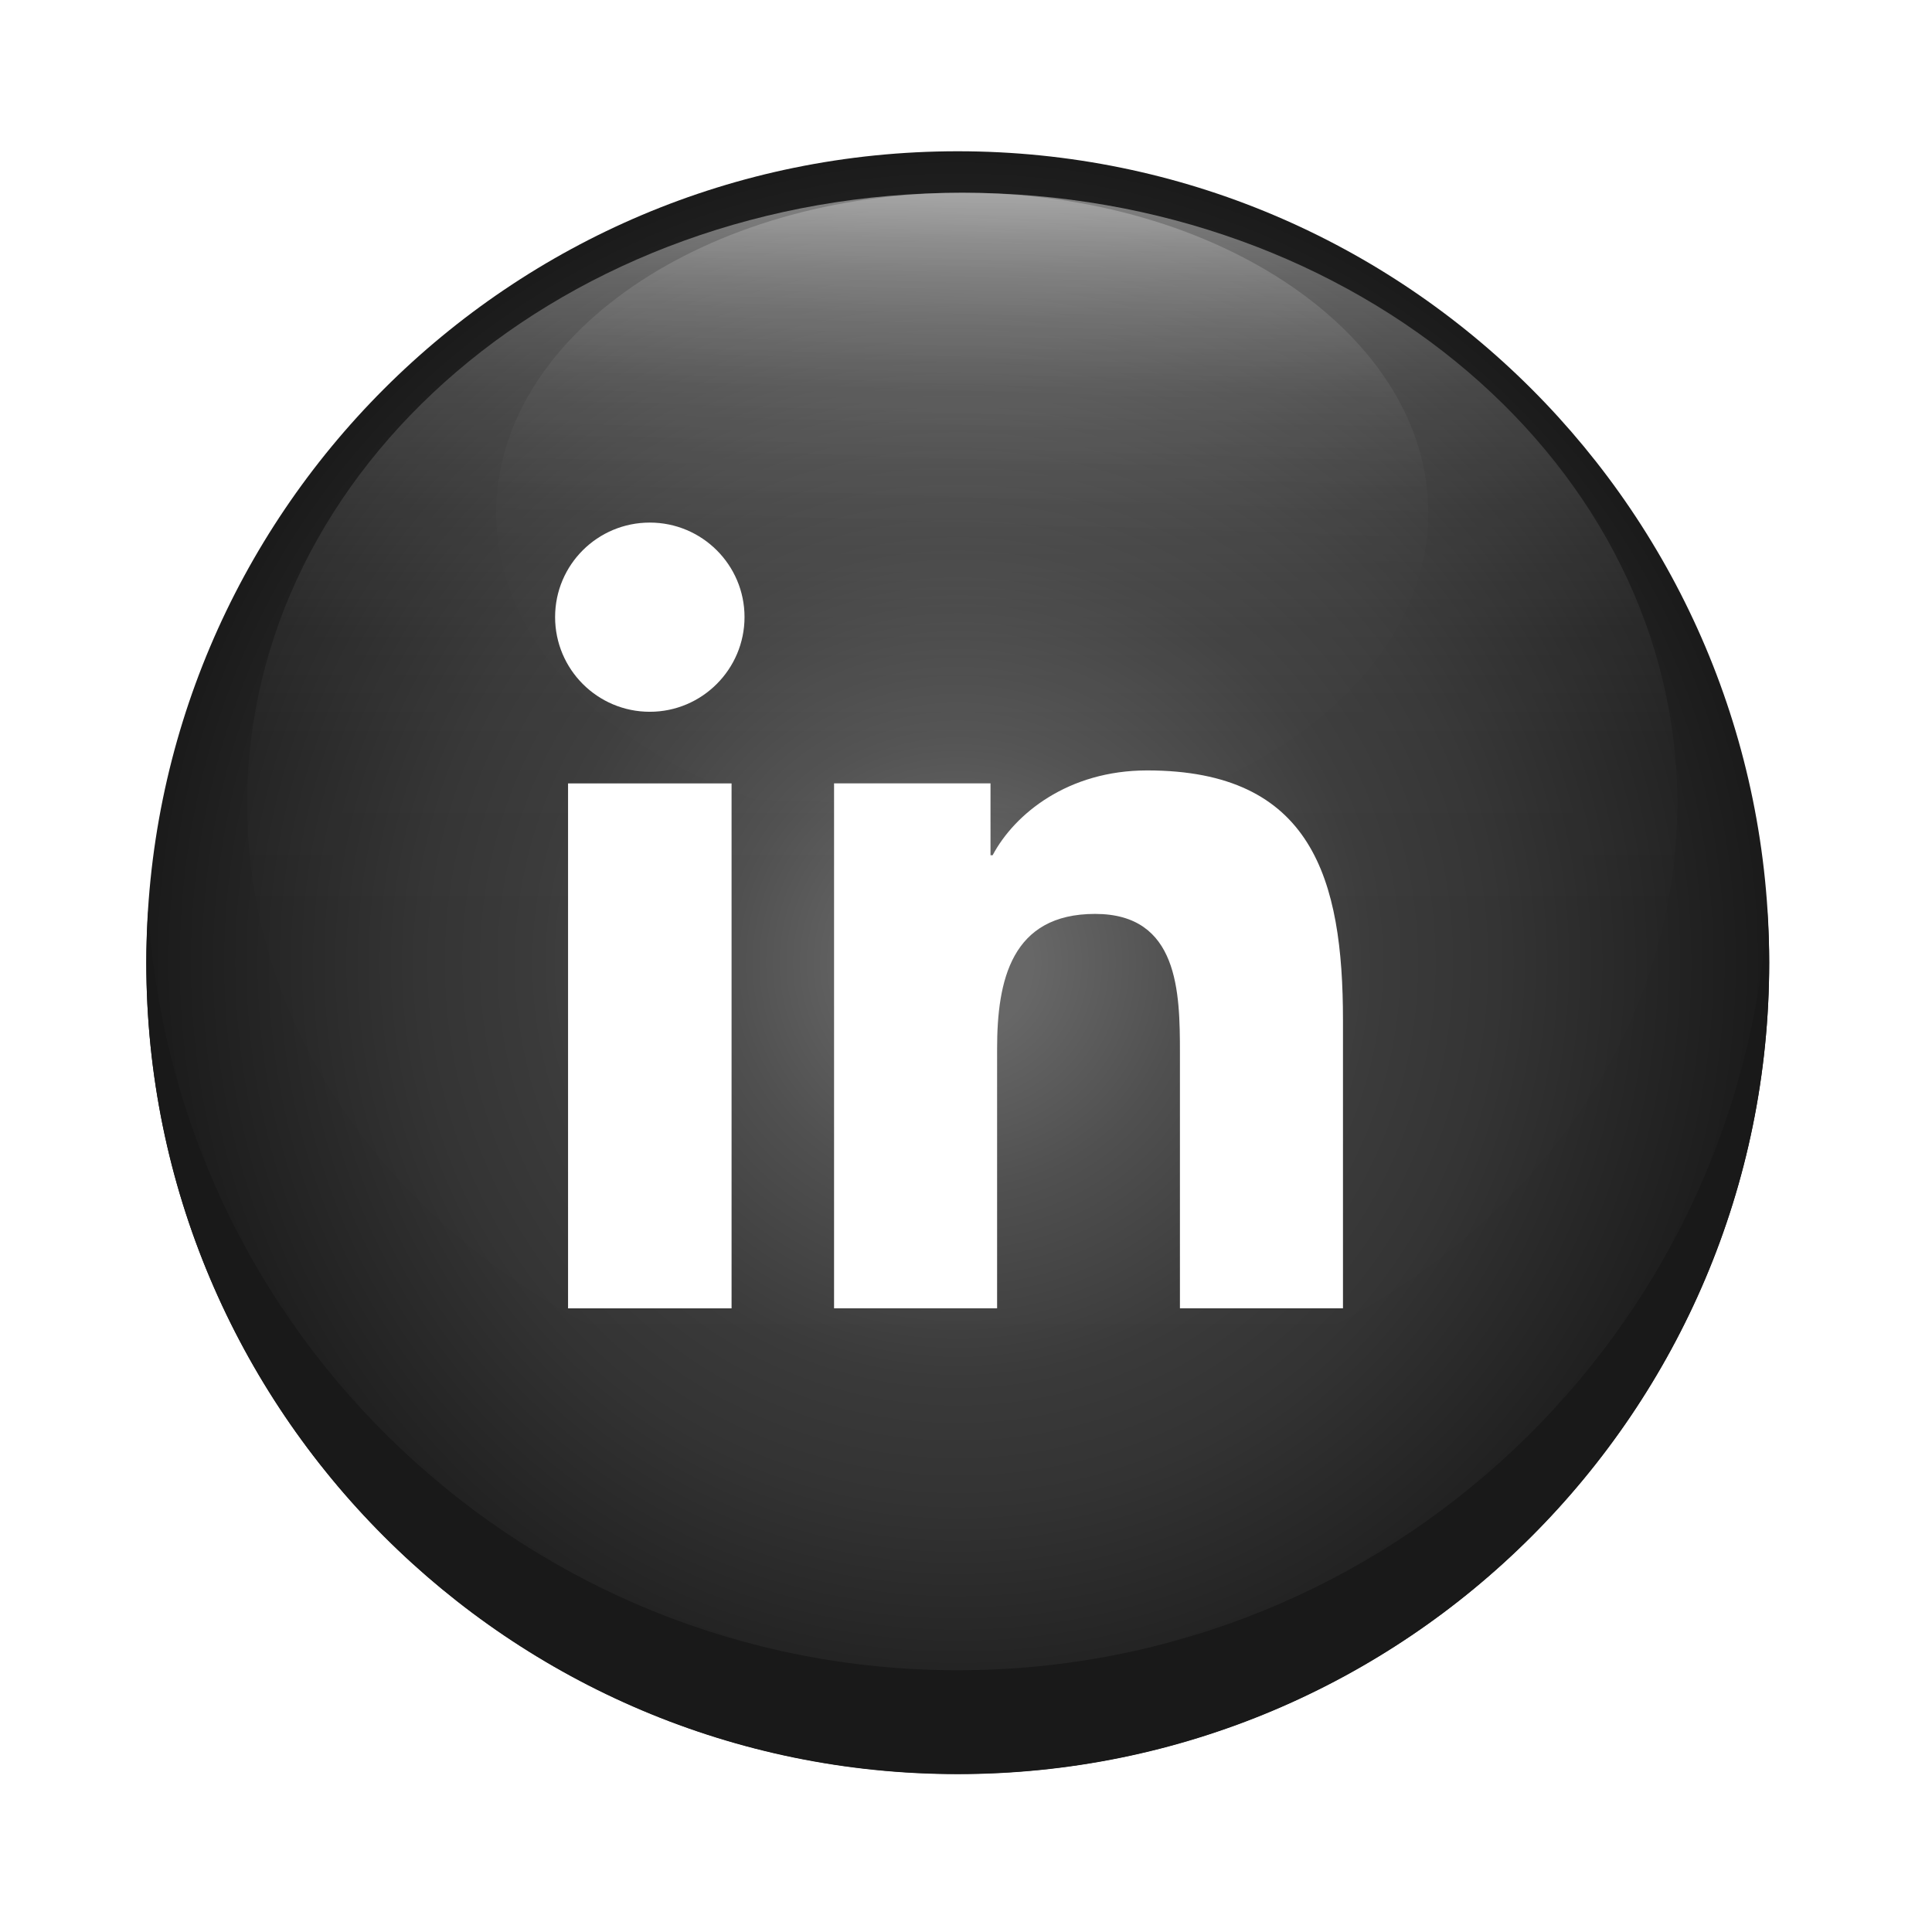
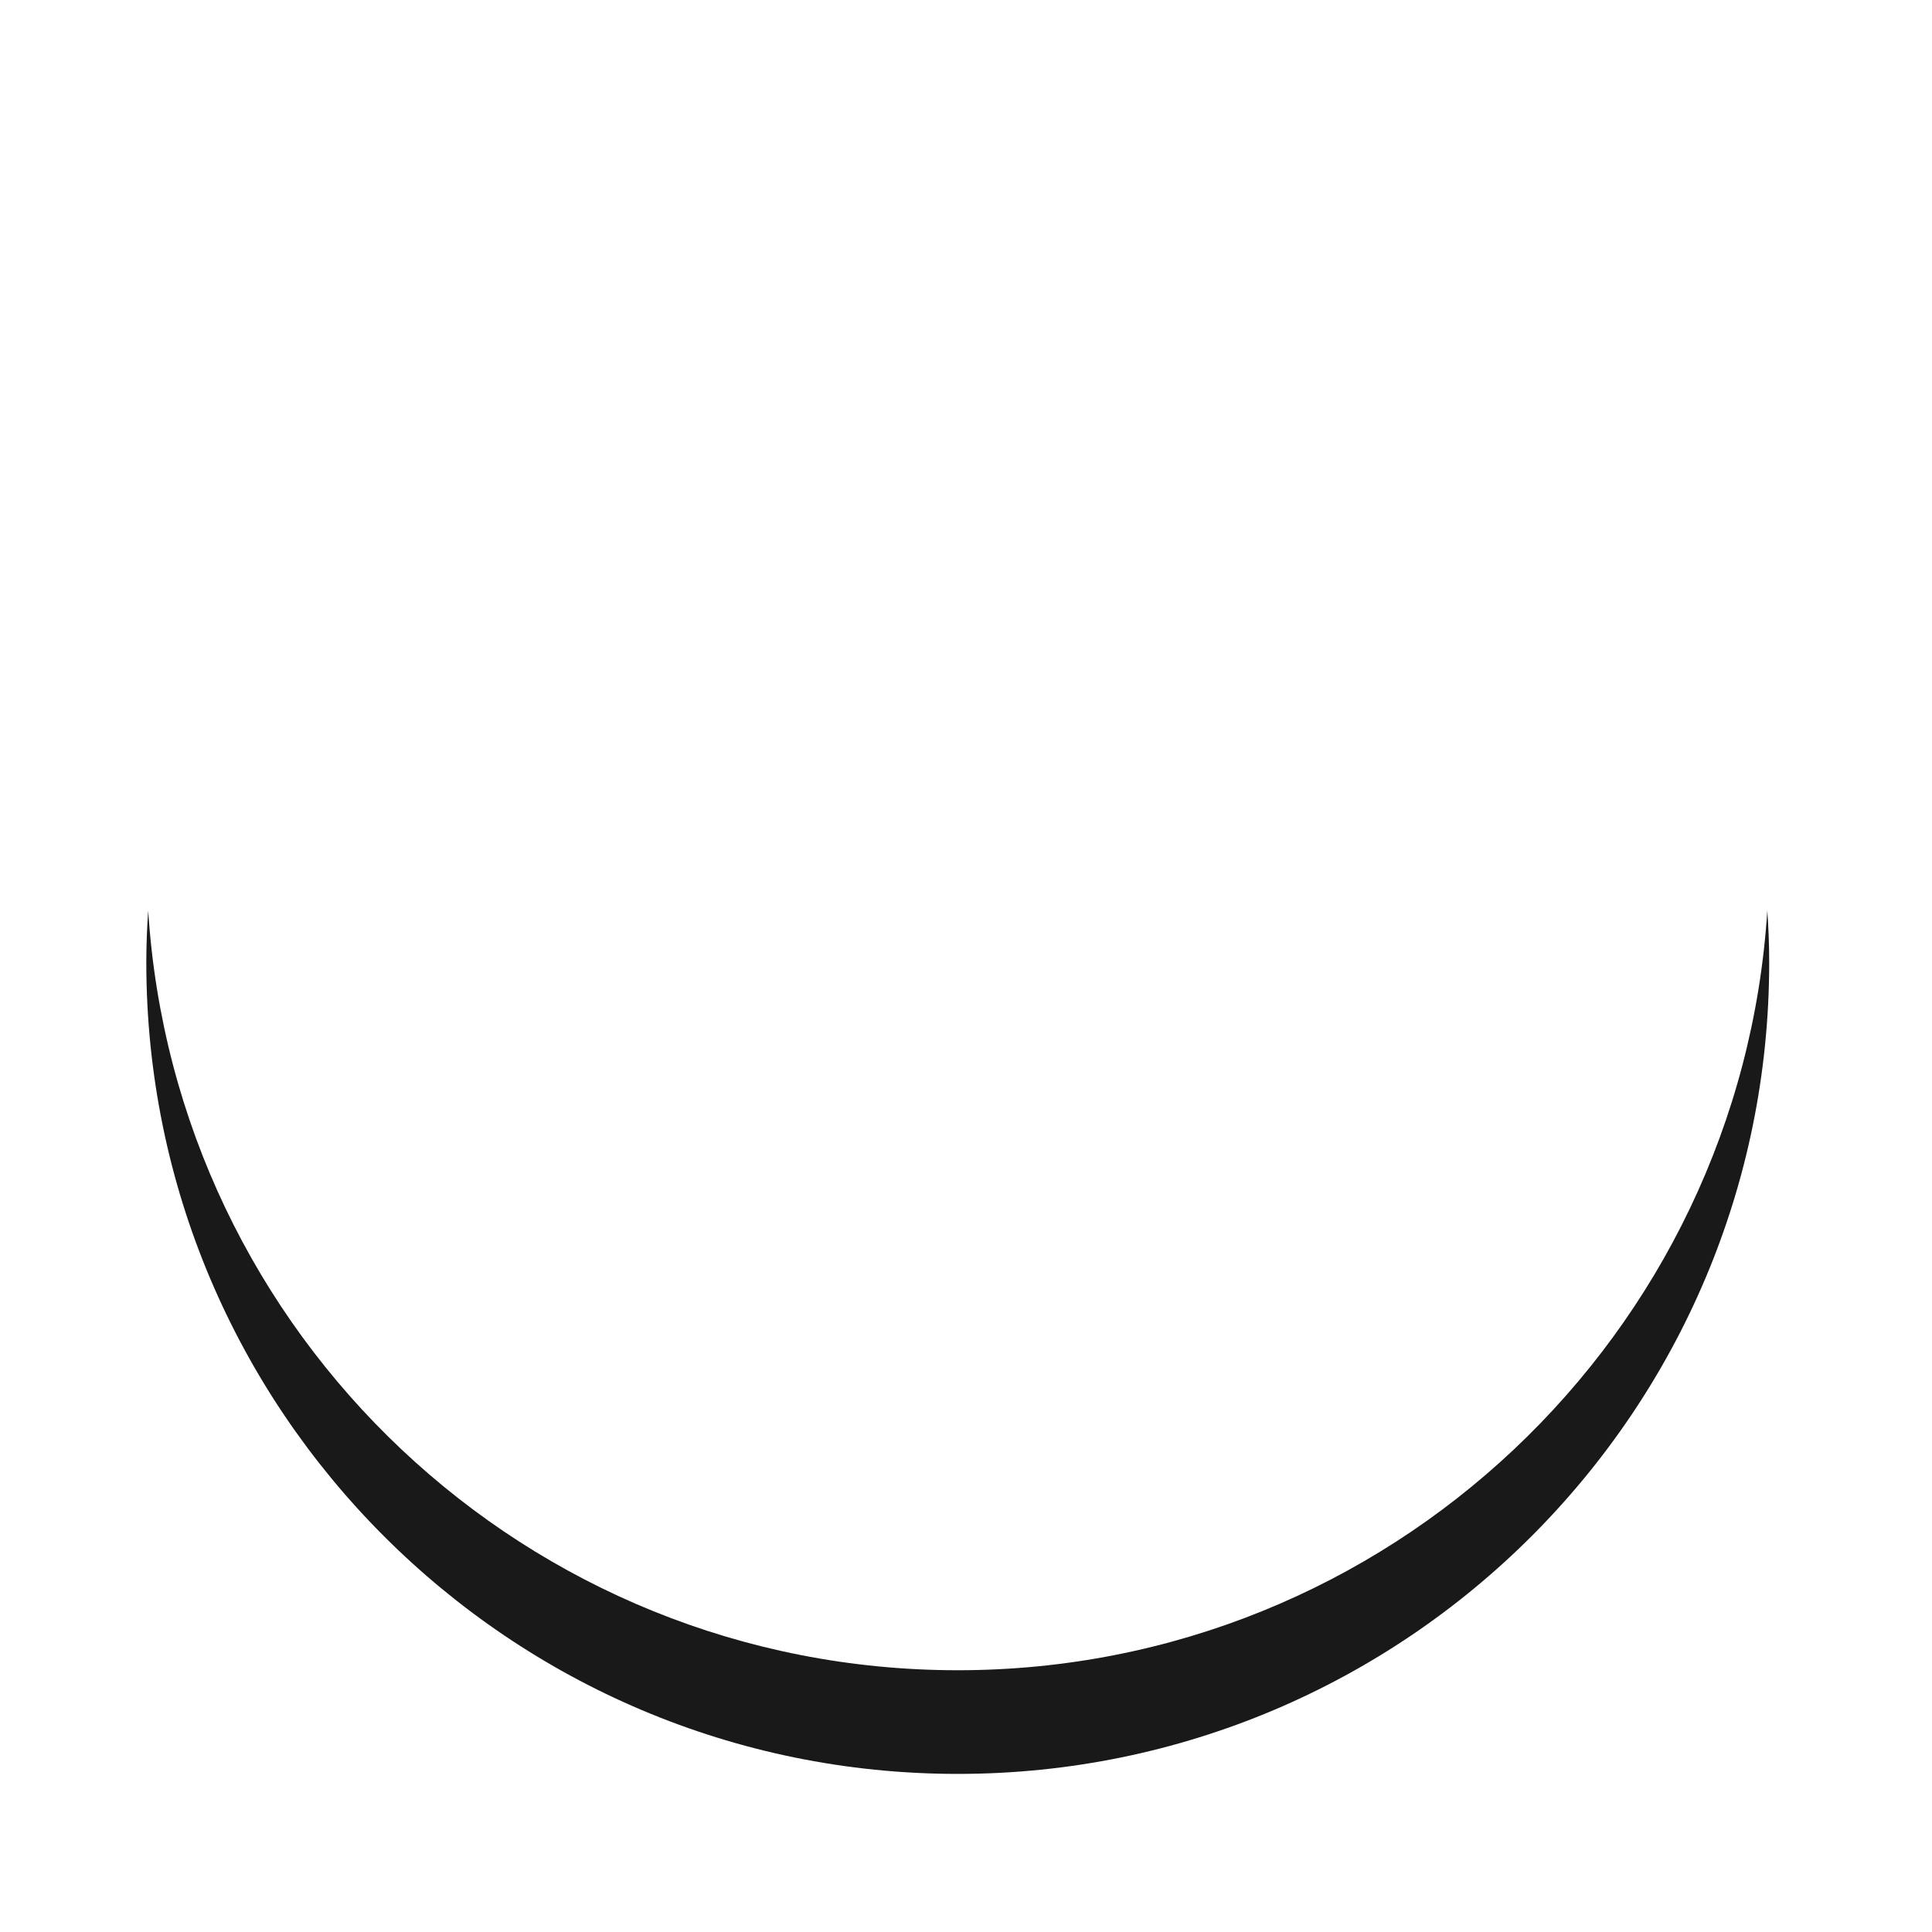
<svg xmlns="http://www.w3.org/2000/svg" width="82" height="82" viewBox="0 0 82 82" fill="none">
  <g filter="url(#filter0_d_518_2666)">
-     <path d="M37.65 71.3C56.671 71.3 72.09 55.881 72.09 36.86C72.09 17.839 56.671 2.42 37.65 2.42C18.629 2.42 3.21 17.839 3.21 36.86C3.21 55.881 18.629 71.3 37.65 71.3Z" fill="url(#paint0_radial_518_2666)" />
    <path d="M37.65 66.89C19.37 66.89 4.43 52.65 3.29 34.65C3.24 35.38 3.21 36.11 3.21 36.85C3.21 55.87 18.63 71.29 37.65 71.29C56.67 71.29 72.09 55.87 72.09 36.85C72.09 36.11 72.06 35.38 72.01 34.65C70.87 52.64 55.93 66.89 37.65 66.89Z" fill="#191919" />
    <path opacity="0.45" d="M37.84 56.04C54.602 56.04 68.19 44.43 68.19 30.11C68.19 15.789 54.602 4.18 37.84 4.18C21.078 4.18 7.49 15.789 7.49 30.11C7.49 44.43 21.078 56.04 37.84 56.04Z" fill="url(#paint1_linear_518_2666)" />
    <path opacity="0.45" d="M37.84 31.34C48.764 31.34 57.62 25.26 57.62 17.76C57.62 10.26 48.764 4.18 37.84 4.18C26.916 4.18 18.06 10.26 18.06 17.76C18.06 25.26 26.916 31.34 37.84 31.34Z" fill="url(#paint2_linear_518_2666)" />
-     <path d="M21.11 29.25H28.05V51.53H21.11V29.25ZM24.58 18.18C26.8 18.18 28.6 19.98 28.6 22.19C28.6 24.4 26.8 26.21 24.58 26.21C22.36 26.21 20.56 24.41 20.56 22.19C20.56 19.97 22.36 18.18 24.58 18.18Z" fill="white" />
    <path d="M32.4 29.249H39.04V32.299H39.13C40.06 30.549 42.32 28.699 45.69 28.699C52.7 28.699 54 33.309 54 39.309V51.529H47.08V40.699C47.08 38.109 47.03 34.789 43.48 34.789C39.93 34.789 39.32 37.599 39.32 40.509V51.529H32.4V29.249Z" fill="white" />
  </g>
  <defs>
    <filter id="filter0_d_518_2666" x="2.21" y="2.42" width="76.88" height="76.88" filterUnits="userSpaceOnUse" color-interpolation-filters="sRGB">
      <feFlood flood-opacity="0" result="BackgroundImageFix" />
      <feColorMatrix in="SourceAlpha" type="matrix" values="0 0 0 0 0 0 0 0 0 0 0 0 0 0 0 0 0 0 127 0" result="hardAlpha" />
      <feOffset dx="3" dy="4" />
      <feGaussianBlur stdDeviation="2" />
      <feColorMatrix type="matrix" values="0 0 0 0 0 0 0 0 0 0 0 0 0 0 0 0 0 0 0.3 0" />
      <feBlend mode="normal" in2="BackgroundImageFix" result="effect1_dropShadow_518_2666" />
      <feBlend mode="normal" in="SourceGraphic" in2="effect1_dropShadow_518_2666" result="shape" />
    </filter>
    <radialGradient id="paint0_radial_518_2666" cx="0" cy="0" r="1" gradientUnits="userSpaceOnUse" gradientTransform="translate(37.65 36.86) scale(34.44 34.44)">
      <stop offset="0.09" stop-color="#666666" />
      <stop offset="0.28" stop-color="#4F4F4F" />
      <stop offset="0.51" stop-color="#3A3A3A" />
      <stop offset="0.66" stop-color="#333333" />
      <stop offset="1" stop-color="#1A1A1A" />
    </radialGradient>
    <linearGradient id="paint1_linear_518_2666" x1="37.84" y1="56.04" x2="37.84" y2="4.18" gradientUnits="userSpaceOnUse">
      <stop stop-color="white" stop-opacity="0" />
      <stop offset="0.17" stop-color="white" stop-opacity="0.01" />
      <stop offset="0.31" stop-color="white" stop-opacity="0.01" />
      <stop offset="0.42" stop-color="white" stop-opacity="0.012" />
      <stop offset="0.53" stop-color="white" stop-opacity="0.04" />
      <stop offset="0.64" stop-color="white" stop-opacity="0.102" />
      <stop offset="0.74" stop-color="white" stop-opacity="0.221" />
      <stop offset="0.84" stop-color="white" stop-opacity="0.41" />
      <stop offset="0.93" stop-color="white" stop-opacity="0.689" />
      <stop offset="1" stop-color="white" />
    </linearGradient>
    <linearGradient id="paint2_linear_518_2666" x1="5.97879e-05" y1="31.34" x2="1" y2="-0" gradientUnits="userSpaceOnUse">
      <stop stop-color="white" stop-opacity="0" />
      <stop offset="0.17" stop-color="white" stop-opacity="0.01" />
      <stop offset="0.31" stop-color="white" stop-opacity="0.01" />
      <stop offset="0.42" stop-color="white" stop-opacity="0.012" />
      <stop offset="0.53" stop-color="white" stop-opacity="0.04" />
      <stop offset="0.64" stop-color="white" stop-opacity="0.102" />
      <stop offset="0.74" stop-color="white" stop-opacity="0.221" />
      <stop offset="0.84" stop-color="white" stop-opacity="0.41" />
      <stop offset="0.93" stop-color="white" stop-opacity="0.689" />
      <stop offset="1" stop-color="white" />
    </linearGradient>
  </defs>
</svg>